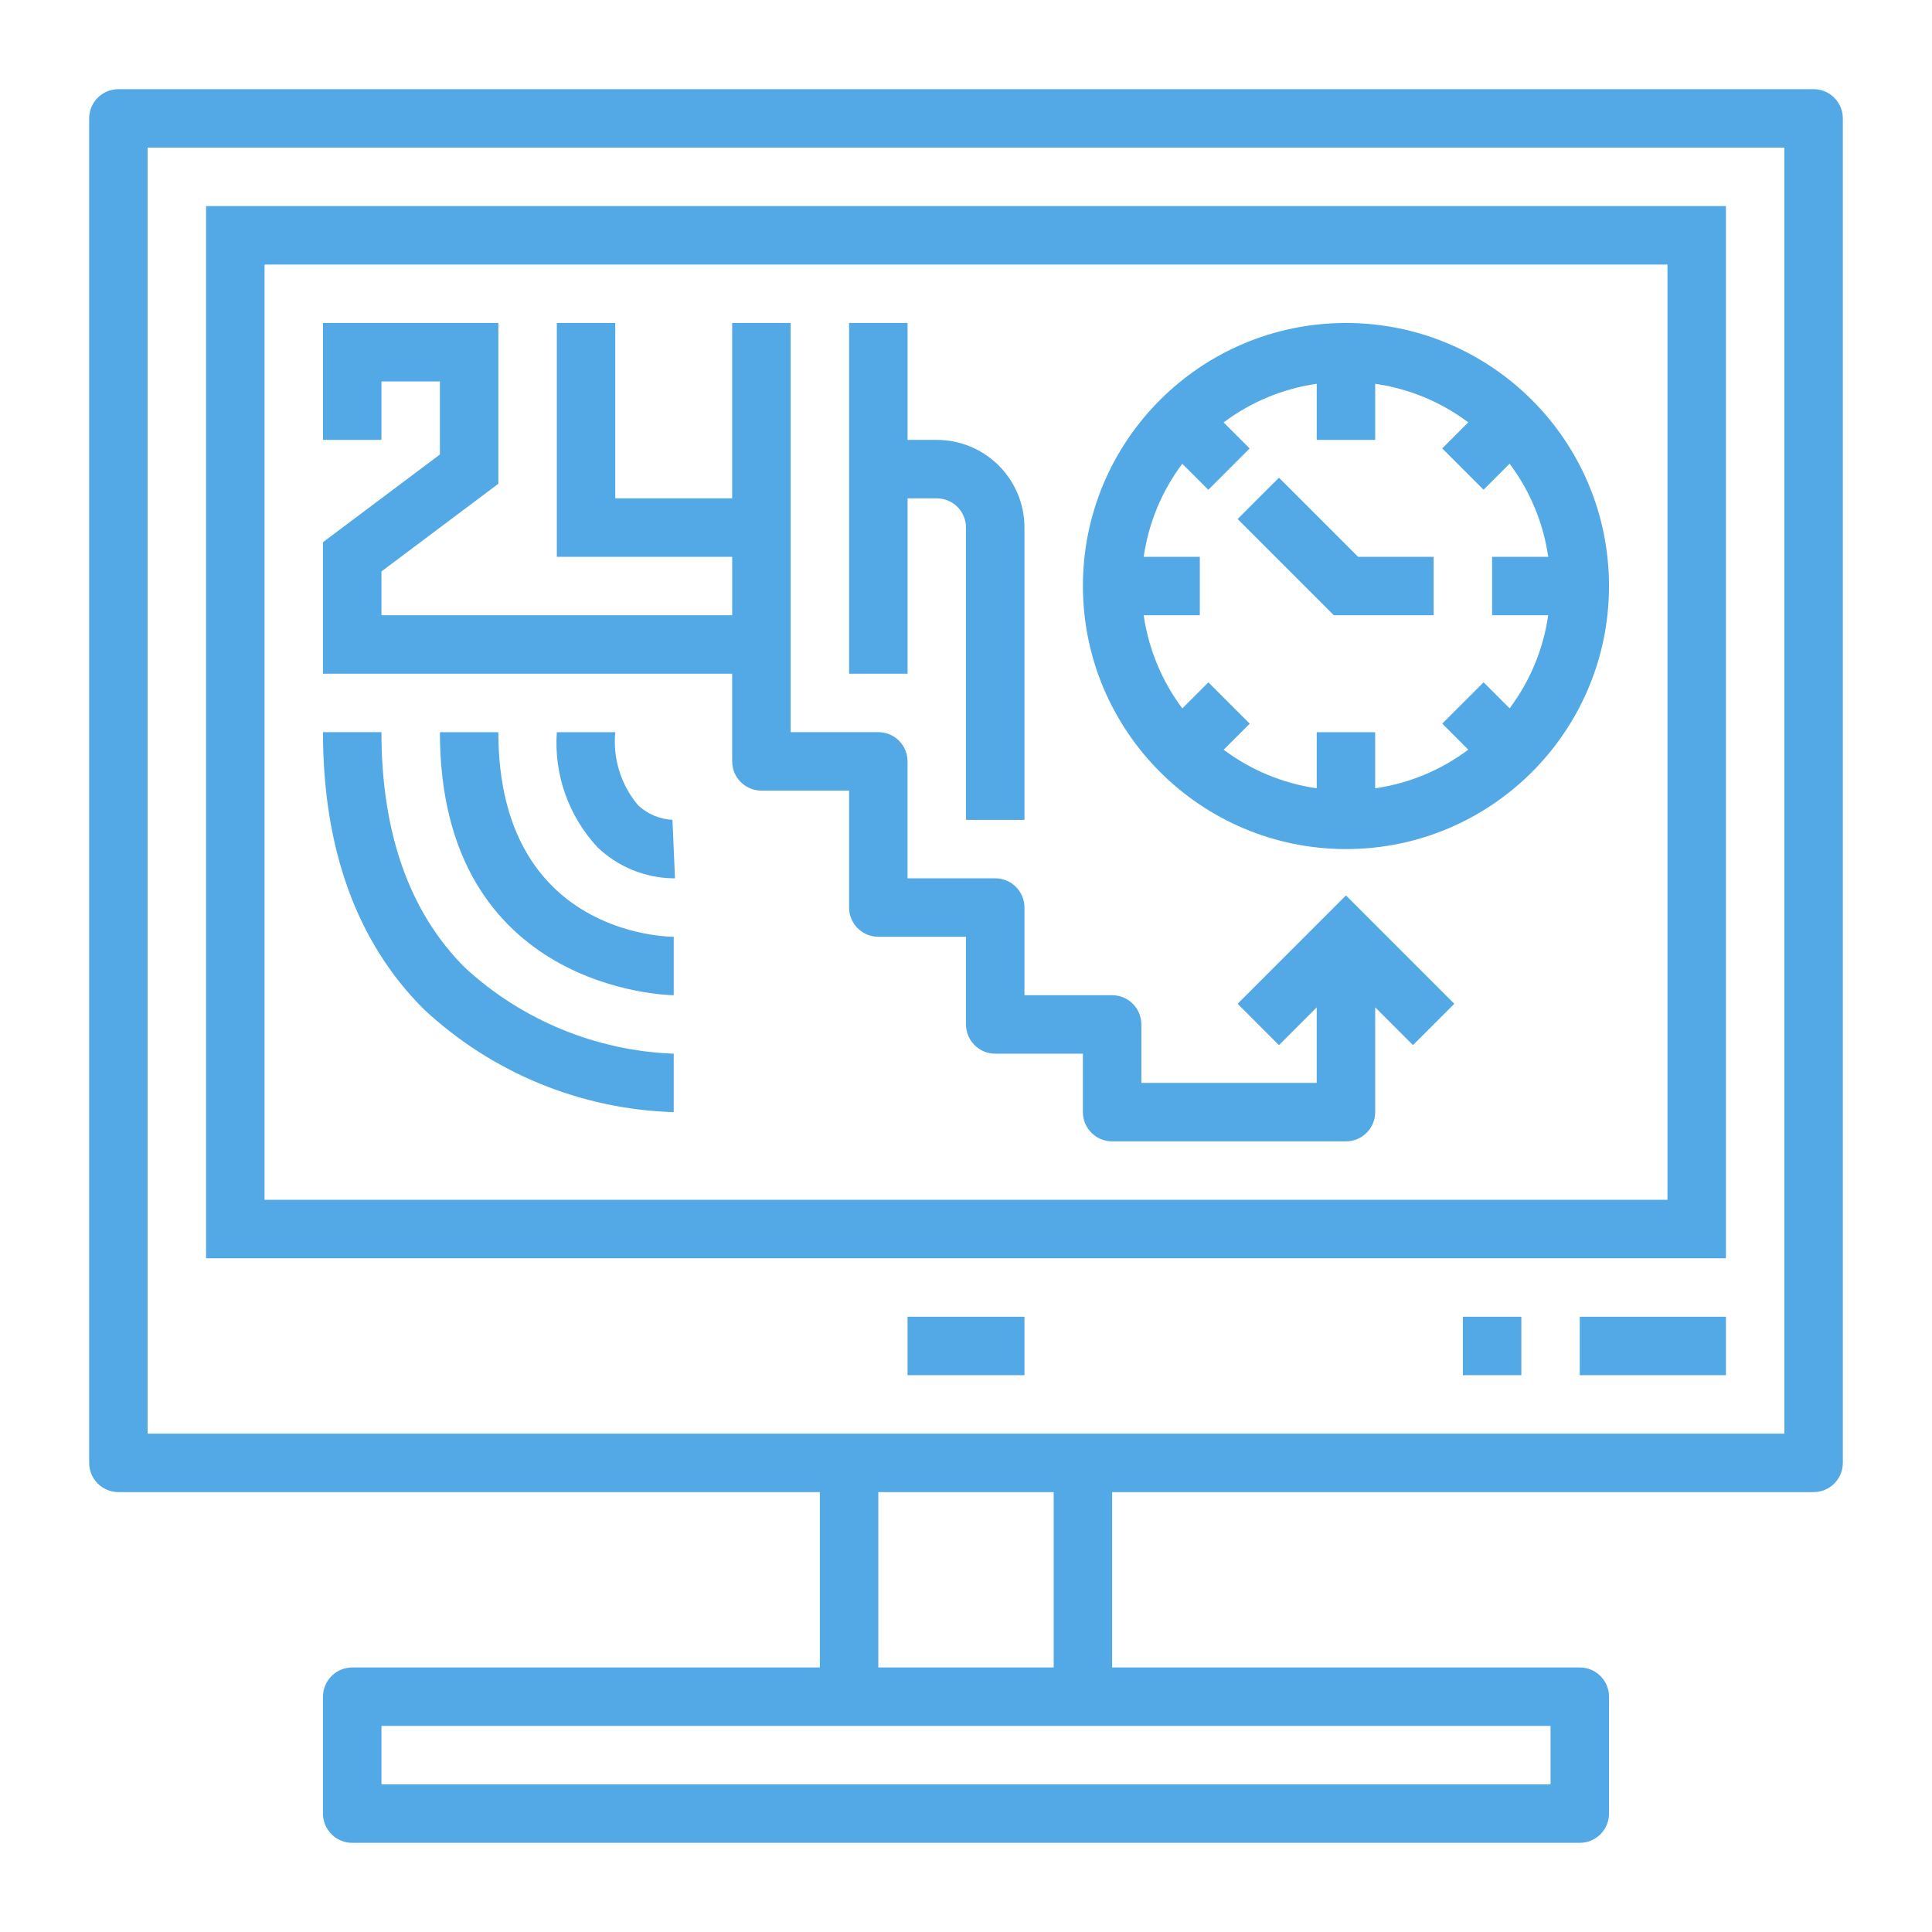
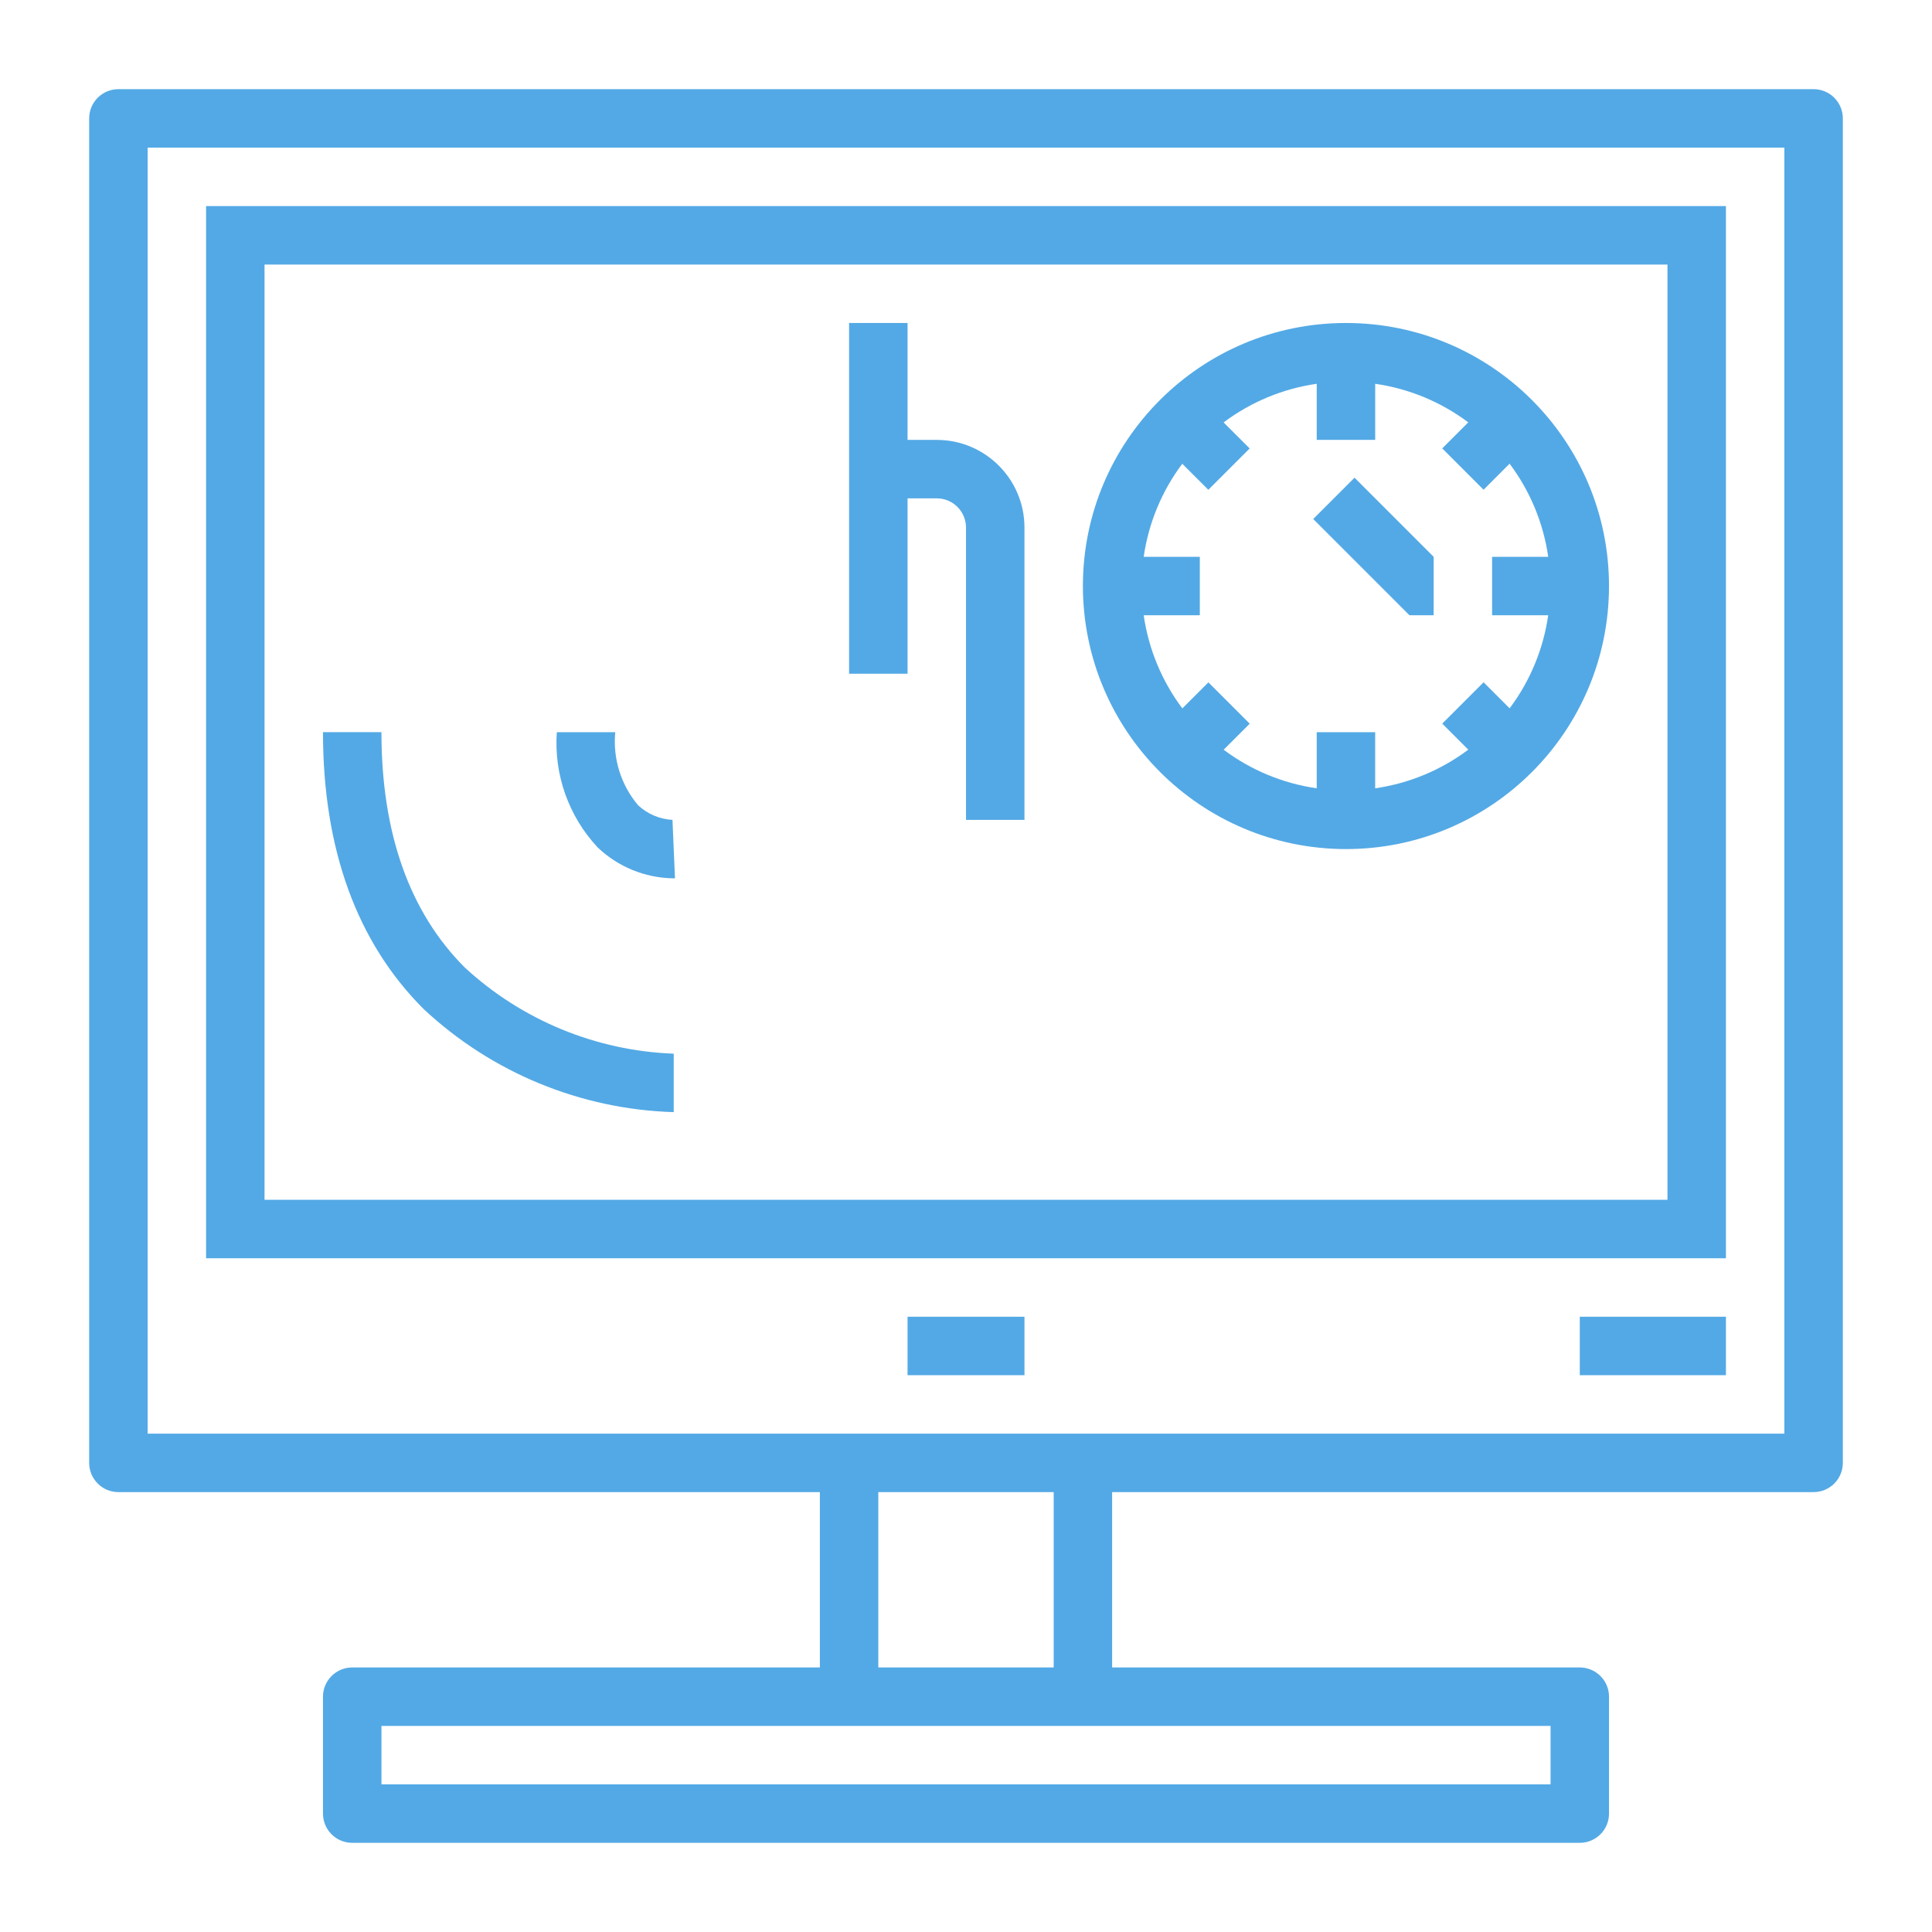
<svg xmlns="http://www.w3.org/2000/svg" version="1.1" x="0px" y="0px" width="130px" height="130px" viewBox="-6 -6 130 130" enable-background="new -6 -6 130 130" xml:space="preserve">
  <defs>
</defs>
  <path fill="#53A9E5" d="M116.033,0H1.967C0.88,0,0,0.88,0,1.967v90.467C0,93.52,0.88,94.4,1.967,94.4h47.2v11.8H17.7  c-1.086,0-1.967,0.881-1.967,1.967v7.866c0,1.086,0.88,1.967,1.967,1.967h82.6c1.086,0,1.967-0.881,1.967-1.967v-7.866  c0-1.086-0.881-1.967-1.967-1.967H68.833V94.4h47.2c1.086,0,1.967-0.881,1.967-1.967V1.967C118,0.88,117.119,0,116.033,0z   M98.333,114.066H19.667v-3.933h78.667V114.066z M64.9,106.2H53.1V94.4h11.8V106.2z M114.066,90.467H3.933V3.933h110.133V90.467z" />
  <path fill="#53A9E5" d="M110.134,7.867H7.867v70.8h102.267V7.867z M106.2,74.733H11.8V11.8h94.4V74.733z" />
  <path fill="#53A9E5" d="M100.3,82.6h9.834v3.934H100.3V82.6z" />
-   <path fill="#53A9E5" d="M92.434,82.6h3.933v3.934h-3.933V82.6z" />
  <path fill="#53A9E5" d="M55.067,82.6h7.867v3.934h-7.867V82.6z" />
-   <path fill="#53A9E5" d="M43.267,45.233c0,1.086,0.881,1.967,1.967,1.967h5.9v7.867c0,1.086,0.88,1.966,1.967,1.966H59v5.9  c0,1.086,0.881,1.967,1.967,1.967h5.899v3.933c0,1.086,0.881,1.967,1.967,1.967h15.733c1.086,0,1.967-0.881,1.967-1.967v-7.052  l2.543,2.543l2.781-2.781l-7.291-7.291l-7.29,7.291l2.781,2.781l2.542-2.543v5.085H70.8v-3.933c0-1.086-0.881-1.967-1.967-1.967  h-5.899v-5.9c0-1.086-0.881-1.967-1.967-1.967h-5.9v-7.867c0-1.086-0.881-1.967-1.967-1.967h-5.9V15.733h-3.934v11.8H35.4v-11.8  h-3.933v15.733h11.8V35.4h-23.6v-2.95l7.867-5.9V15.733h-11.8V23.6h3.933v-3.934H23.6v4.917l-7.867,5.9v8.85h27.533V45.233z" />
  <path fill="#53A9E5" d="M55.067,27.533h1.966C58.12,27.533,59,28.414,59,29.5v19.667h3.934V29.5c0-3.258-2.643-5.9-5.9-5.9h-1.966  v-7.867h-3.934v23.6h3.934V27.533z" />
  <path fill="#53A9E5" d="M84.566,51.133c9.776,0,17.7-7.924,17.7-17.7c0-9.775-7.924-17.7-17.7-17.7c-9.775,0-17.7,7.924-17.7,17.7  C66.877,43.204,74.796,51.123,84.566,51.133z M70.957,31.467c0.326-2.272,1.219-4.426,2.596-6.262l1.753,1.752l2.781-2.781  l-1.753-1.752c1.837-1.379,3.992-2.274,6.266-2.6V23.6h3.934v-3.776c2.272,0.326,4.426,1.219,6.262,2.596l-1.752,1.752l2.781,2.781  l1.752-1.752c1.379,1.837,2.274,3.992,2.6,6.266H94.4V35.4h3.775c-0.325,2.272-1.219,4.426-2.596,6.262l-1.752-1.752l-2.781,2.781  l1.752,1.752c-1.837,1.379-3.991,2.274-6.266,2.6v-3.776H82.6v3.776c-2.271-0.326-4.426-1.219-6.262-2.596l1.753-1.752l-2.781-2.781  l-1.753,1.752c-1.379-1.837-2.273-3.992-2.6-6.266h3.776v-3.933H70.957z" />
-   <path fill="#53A9E5" d="M90.467,35.4v-3.933h-5.086l-5.323-5.324l-2.781,2.781l6.476,6.476H90.467z" />
-   <path fill="#53A9E5" d="M27.533,43.267H23.6c0,17.503,15.576,17.7,15.733,17.7v-3.934C38.851,57.033,27.533,56.878,27.533,43.267z" />
+   <path fill="#53A9E5" d="M90.467,35.4v-3.933l-5.323-5.324l-2.781,2.781l6.476,6.476H90.467z" />
  <path fill="#53A9E5" d="M39.249,49.167c-0.862-0.045-1.682-0.394-2.313-0.983c-1.152-1.365-1.707-3.138-1.536-4.917h-3.933  c-0.201,2.857,0.797,5.668,2.753,7.76c1.366,1.298,3.167,2.038,5.05,2.073h0.148L39.249,49.167z" />
  <path fill="#53A9E5" d="M39.333,68.833V64.9c-5.223-0.194-10.204-2.246-14.048-5.788c-3.729-3.721-5.619-9.053-5.619-15.846h-3.933  c0,7.867,2.278,14.142,6.771,18.629C27.084,66.177,33.066,68.645,39.333,68.833z" />
</svg>